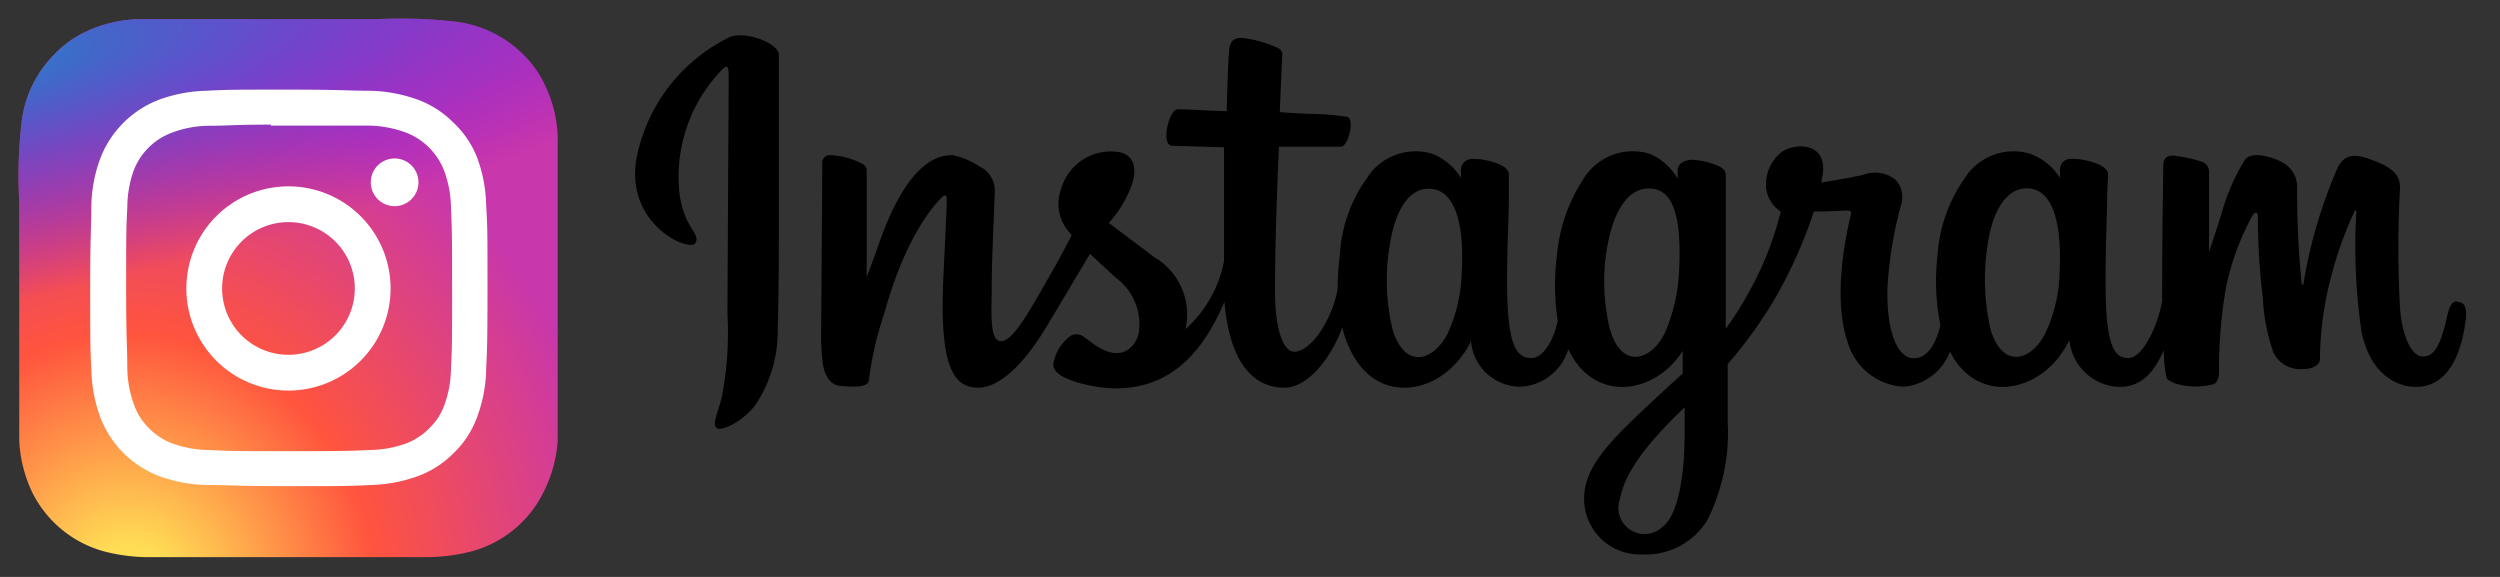
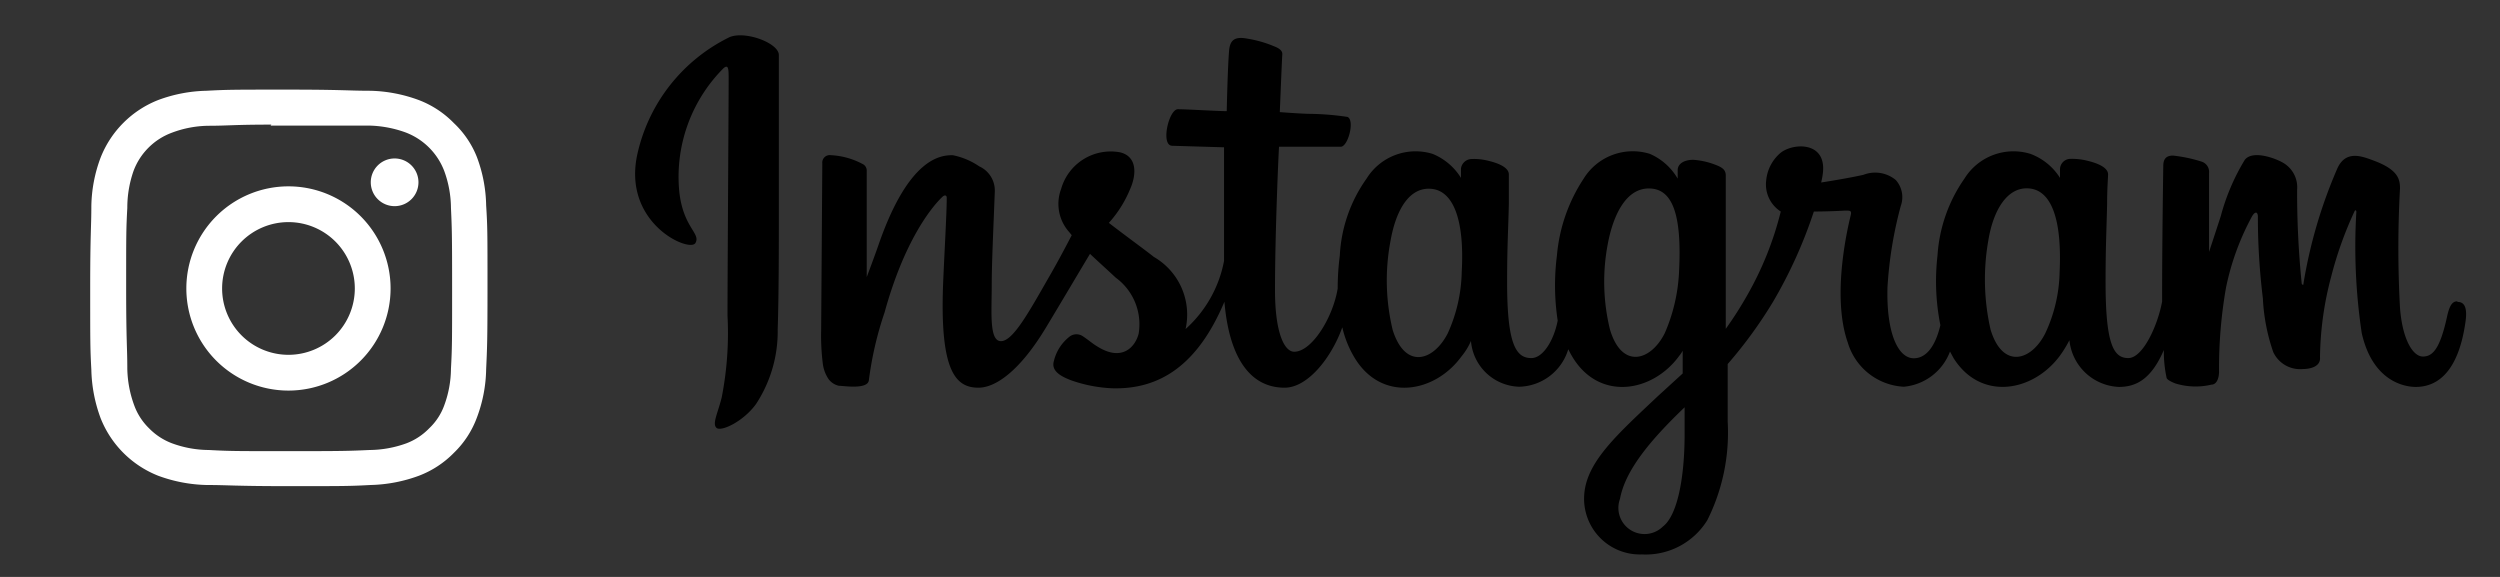
<svg xmlns="http://www.w3.org/2000/svg" id="Ebene_1" data-name="Ebene 1" viewBox="0 0 130 30">
  <rect x="0" y="0" width="130" height="30" fill="#333333" stroke="none" />
  <defs>
    <radialGradient id="Unbenannter_Verlauf_3" cx="-0.67" cy="-451.43" r="14" gradientTransform="matrix(0, -1.98, -1.84, 0, -823.96, 29.84)" gradientUnits="userSpaceOnUse">
      <stop offset="0" stop-color="#fd5" />
      <stop offset="0.1" stop-color="#fd5" />
      <stop offset="0.5" stop-color="#ff543e" />
      <stop offset="1" stop-color="#c837ab" />
    </radialGradient>
    <radialGradient id="Unbenannter_Verlauf_2" cx="207.29" cy="-253.87" r="14" gradientTransform="matrix(0.17, 0.87, 3.58, -0.72, 869.55, -359.13)" gradientUnits="userSpaceOnUse">
      <stop offset="0" stop-color="#3771c8" />
      <stop offset="0.13" stop-color="#3771c8" />
      <stop offset="1" stop-color="#60f" stop-opacity="0" />
    </radialGradient>
  </defs>
  <g id="Insta">
-     <path d="M15,1C9.16,1,7.45,1,7.12,1a6.85,6.85,0,0,0-2.76.7A5.36,5.36,0,0,0,2.75,2.91a5.94,5.94,0,0,0-1.62,3.4A23.66,23.66,0,0,0,1,10.44C1,11.56,1,13,1,15c0,5.85,0,7.55,0,7.89a7,7,0,0,0,.67,2.7A5.9,5.9,0,0,0,5.52,28.7a9.35,9.35,0,0,0,2,.27c.34,0,3.88,0,7.41,0s7.08,0,7.42,0a9.71,9.71,0,0,0,2.1-.28,5.87,5.87,0,0,0,3.83-3.13A6.92,6.92,0,0,0,29,22.92c0-.24,0-4.09,0-7.93s0-7.68,0-7.92a6.72,6.72,0,0,0-.68-2.68,5.43,5.43,0,0,0-1.2-1.64,6,6,0,0,0-3.41-1.62A24.8,24.8,0,0,0,19.56,1Z" style="fill:url(#Unbenannter_Verlauf_3)" />
-     <path d="M15,1C9.16,1,7.45,1,7.12,1a6.85,6.85,0,0,0-2.76.7A5.36,5.36,0,0,0,2.75,2.91a5.94,5.94,0,0,0-1.62,3.4A23.66,23.66,0,0,0,1,10.44C1,11.56,1,13,1,15c0,5.85,0,7.55,0,7.89a7,7,0,0,0,.67,2.7A5.9,5.9,0,0,0,5.52,28.7a9.35,9.35,0,0,0,2,.27c.34,0,3.88,0,7.41,0s7.08,0,7.42,0a9.71,9.71,0,0,0,2.1-.28,5.87,5.87,0,0,0,3.83-3.13A6.92,6.92,0,0,0,29,22.92c0-.24,0-4.09,0-7.93s0-7.68,0-7.92a6.72,6.72,0,0,0-.68-2.68,5.43,5.43,0,0,0-1.2-1.64,6,6,0,0,0-3.41-1.62A24.8,24.8,0,0,0,19.56,1Z" style="fill:url(#Unbenannter_Verlauf_2)" />
    <path d="M15,4.66c-2.81,0-3.16,0-4.27.06a7.63,7.63,0,0,0-2.5.48,5.3,5.3,0,0,0-3,3,7.49,7.49,0,0,0-.48,2.51c0,1.1-.06,1.45-.06,4.26s0,3.16.06,4.26a7.69,7.69,0,0,0,.48,2.51,5.32,5.32,0,0,0,3,3,7.75,7.75,0,0,0,2.51.48c1.11,0,1.46.06,4.27.06s3.16,0,4.26-.06a7.75,7.75,0,0,0,2.51-.48,5.05,5.05,0,0,0,1.83-1.2,4.9,4.9,0,0,0,1.19-1.83,7.44,7.44,0,0,0,.48-2.51c.05-1.1.07-1.45.07-4.26s0-3.16-.07-4.26a7.49,7.49,0,0,0-.48-2.51A4.9,4.9,0,0,0,23.6,6.4a5.05,5.05,0,0,0-1.83-1.2,7.75,7.75,0,0,0-2.51-.48c-1.11,0-1.46-.06-4.27-.06Zm-.93,1.87c.28,0,.58,0,.93,0,2.76,0,3.09,0,4.18,0a5.93,5.93,0,0,1,1.92.36,3.46,3.46,0,0,1,2,2,5.67,5.67,0,0,1,.35,1.92c.05,1.09.06,1.42.06,4.18s0,3.09-.06,4.18a5.6,5.6,0,0,1-.35,1.91,3.08,3.08,0,0,1-.78,1.19,3.25,3.25,0,0,1-1.18.78,5.73,5.73,0,0,1-1.92.35c-1.09.05-1.42.06-4.18.06s-3.09,0-4.18-.06a5.61,5.61,0,0,1-1.92-.35,3.28,3.28,0,0,1-1.19-.78,3.18,3.18,0,0,1-.77-1.19,5.8,5.8,0,0,1-.36-1.92c0-1.09-.06-1.41-.06-4.17s0-3.09.06-4.18A5.8,5.8,0,0,1,6.94,8.9a3.38,3.38,0,0,1,2-2,5.55,5.55,0,0,1,1.92-.36c.95,0,1.32-.06,3.25-.06Zm6.45,1.71a1.24,1.24,0,1,0,1.24,1.24,1.24,1.24,0,0,0-1.24-1.24ZM15,9.69A5.31,5.31,0,1,0,20.31,15,5.31,5.31,0,0,0,15,9.69Zm0,1.86A3.45,3.45,0,1,1,11.55,15,3.45,3.45,0,0,1,15,11.55Z" style="fill:#fff" />
  </g>
  <path d="M37.92,1.94a8.92,8.92,0,0,0-4.76,6c-.86,3.66,2.7,5.21,3,4.7s-.64-.79-.84-2.7a8,8,0,0,1,2.31-6.4c.27-.22.26.09.26.67,0,1-.06,10.27-.06,12.2a17.38,17.38,0,0,1-.3,4.25c-.2.82-.51,1.38-.27,1.59s1.4-.33,2.06-1.25a6.87,6.87,0,0,0,1.12-3.87c.06-1.74.06-4.49.06-6.07s0-5.66,0-8.2c0-.62-1.74-1.27-2.56-.93M107.1,14.15a7.82,7.82,0,0,1-.74,3.17c-.72,1.45-2.22,1.9-2.85-.18a11.71,11.71,0,0,1-.12-4.62c.26-1.61,1-2.83,2.14-2.72s1.7,1.6,1.57,4.35ZM87.6,22.57c0,2.26-.37,4.23-1.13,4.81a1.36,1.36,0,0,1-2.23-1.44c.27-1.46,1.52-3,3.36-4.76,0,0,0,.41,0,1.39Zm-.29-8.43a9,9,0,0,1-.74,3.18c-.72,1.45-2.23,1.9-2.85-.18a10.45,10.45,0,0,1-.12-4.43c.28-1.51.94-2.91,2.14-2.91s1.73,1.27,1.57,4.34Zm-11.3,0a8.08,8.08,0,0,1-.73,3.2c-.74,1.44-2.21,1.89-2.86-.18a11,11,0,0,1-.11-4.65c.29-1.64,1-2.8,2.13-2.69s1.72,1.6,1.57,4.32Zm51.76,1.53c-.28,0-.41.29-.52.78-.37,1.71-.76,2.09-1.26,2.09s-1.06-.84-1.19-2.53a56.69,56.69,0,0,1,0-6.21c0-.5-.11-1-1.45-1.48-.57-.21-1.41-.52-1.83.49a25.17,25.17,0,0,0-1.75,6s-.07,0-.08-.06a47,47,0,0,1-.24-4.88,1.47,1.47,0,0,0-.72-1.4c-.4-.24-1.59-.68-2-.16a11.16,11.16,0,0,0-1.25,2.93c-.36,1.11-.61,1.86-.61,1.86V9a.56.56,0,0,0-.37-.59A7.6,7.6,0,0,0,113,8.09c-.41,0-.51.23-.51.56,0,0-.06,3.93-.06,6.65v.38c-.23,1.25-1,2.94-1.76,2.94s-1.18-.71-1.18-3.94c0-1.89.05-2.71.08-4.08,0-.79.05-1.39.05-1.53,0-.42-.74-.63-1.07-.71a3.31,3.31,0,0,0-.87-.1.55.55,0,0,0-.56.53v.46A3.09,3.09,0,0,0,105.58,8a3,3,0,0,0-3.43,1.29,7.85,7.85,0,0,0-1.4,4,11.66,11.66,0,0,0,.15,3.62c-.29,1.22-.81,1.72-1.38,1.72-.84,0-1.44-1.36-1.37-3.71a20.88,20.88,0,0,1,.69-4.21,1.34,1.34,0,0,0-.26-1.35,1.68,1.68,0,0,0-1.68-.27c-.58.13-1.43.28-2.2.4A4.28,4.28,0,0,0,94.79,9c.2-1.71-1.66-1.57-2.26-1a2.14,2.14,0,0,0-.69,1.4A1.67,1.67,0,0,0,92.6,11a17,17,0,0,1-1.76,4.38,19.16,19.16,0,0,1-1.1,1.72c0-.2,0-.4,0-.6,0-2.83,0-5.06,0-5.86s0-1.38,0-1.51c0-.31-.19-.43-.56-.57a3.9,3.9,0,0,0-1.13-.25c-.51,0-.82.23-.81.55v.43A3.09,3.09,0,0,0,85.79,8a3,3,0,0,0-3.44,1.29,8.61,8.61,0,0,0-1.39,4A12.18,12.18,0,0,0,81,16.67c-.19,1-.75,1.95-1.37,1.95-.8,0-1.26-.71-1.26-3.94,0-1.89.06-2.71.09-4.08,0-.79,0-1.39,0-1.53,0-.42-.73-.63-1.07-.71a3,3,0,0,0-.89-.09.57.57,0,0,0-.53.5v.48A3.11,3.11,0,0,0,74.49,8a3,3,0,0,0-3.43,1.29,7.54,7.54,0,0,0-1.39,4A13.25,13.25,0,0,0,69.56,15c-.25,1.53-1.35,3.29-2.26,3.29-.52,0-1-1-1-3.2,0-2.91.18-7.06.21-7.46l1.36,0c.57,0,1.09,0,1.85,0,.38,0,.74-1.38.35-1.55a14.3,14.3,0,0,0-1.93-.16c-.42,0-1.59-.09-1.59-.09s.11-2.75.13-3-.29-.37-.47-.44a5.93,5.93,0,0,0-1.29-.37c-.64-.13-.93,0-1,.54-.08.81-.13,3.22-.13,3.22-.47,0-2.07-.1-2.54-.1s-.91,1.88-.3,1.9l2.7.08s0,4.21,0,5.51v.4a6.33,6.33,0,0,1-2,3.54A3.46,3.46,0,0,0,60,13.36c-.45-.36-1.34-1-2.34-1.77a6,6,0,0,0,1.09-1.72c.37-.81.38-1.74-.51-1.95a2.68,2.68,0,0,0-3.06,1.9,2.2,2.2,0,0,0,.42,2.25l.13.16c-.33.64-.79,1.5-1.18,2.17-1.07,1.87-1.88,3.34-2.5,3.34s-.48-1.5-.48-2.9c0-1.2.09-3,.16-4.89a1.38,1.38,0,0,0-.81-1.3,3.73,3.73,0,0,0-1.38-.58c-.59,0-2.28.08-3.87,4.7-.2.58-.6,1.64-.6,1.64l0-5.55a.38.38,0,0,0-.23-.34,3.89,3.89,0,0,0-1.63-.45.39.39,0,0,0-.45.43l-.06,8.68a11.72,11.72,0,0,0,.09,1.76,1.84,1.84,0,0,0,.3.78.91.91,0,0,0,.53.34c.23,0,1.49.21,1.56-.28A18,18,0,0,1,46,16.24c1-3.64,2.39-5.42,3-6,.11-.11.24-.11.23.07,0,.79-.12,2.79-.19,4.48-.17,4.53.66,5.37,1.84,5.37.9,0,2.17-.89,3.53-3.16.85-1.41,1.67-2.8,2.27-3.8.41.39.87.8,1.34,1.24a3,3,0,0,1,1.19,2.91c-.18.7-.85,1.43-2.06.72-.35-.2-.5-.36-.85-.59a.59.59,0,0,0-.65,0,2.28,2.28,0,0,0-.85,1.3c-.15.52.38.8.91,1a7.39,7.39,0,0,0,2.1.41c2.49.08,4.47-1.2,5.86-4.5.24,2.85,1.3,4.47,3.13,4.47,1.22,0,2.45-1.59,3-3.14a5.35,5.35,0,0,0,.68,1.65c1.41,2.24,4.14,1.76,5.52-.14a3.34,3.34,0,0,0,.49-.8A2.59,2.59,0,0,0,79,20.11a2.73,2.73,0,0,0,2.55-1.95,5.22,5.22,0,0,0,.26.47c1.41,2.24,4.15,1.76,5.52-.14a1.59,1.59,0,0,0,.17-.25l0,1.18-1.27,1.16c-2.12,2-3.73,3.42-3.85,5.14a2.9,2.9,0,0,0,3,3.11,3.76,3.76,0,0,0,3.4-1.78,10.16,10.16,0,0,0,1.06-5.12c0-.83,0-1.88,0-3a23.12,23.12,0,0,0,2.36-3.24A24.24,24.24,0,0,0,94.32,11s.79,0,1.63-.05c.26,0,.34,0,.29.23s-1.06,4.09-.15,6.65A3.21,3.21,0,0,0,99,20.11a2.84,2.84,0,0,0,2.4-1.83l.19.35c1.42,2.24,4.14,1.75,5.53-.14a6.07,6.07,0,0,0,.49-.8,2.7,2.7,0,0,0,2.57,2.43c.86,0,1.67-.36,2.34-1.92a6.46,6.46,0,0,0,.14,1.43c0,.11.28.24.46.31A3.58,3.58,0,0,0,115,20c.2,0,.37-.2.39-.63a24.39,24.39,0,0,1,.36-4.4,13.34,13.34,0,0,1,1.35-3.71c.14-.25.3-.29.31,0,0,.54,0,2.13.26,4.26a9.91,9.91,0,0,0,.54,2.79,1.54,1.54,0,0,0,1.54.88c.31,0,.94-.09.89-.62a16.93,16.93,0,0,1,.58-4.18,19.42,19.42,0,0,1,1.2-3.37c.08-.19.12,0,.11,0a30.38,30.38,0,0,0,.28,6.3c.57,2.52,2.23,2.8,2.81,2.8,1.24,0,2.25-.94,2.59-3.42.08-.59,0-1-.41-1" />
</svg>